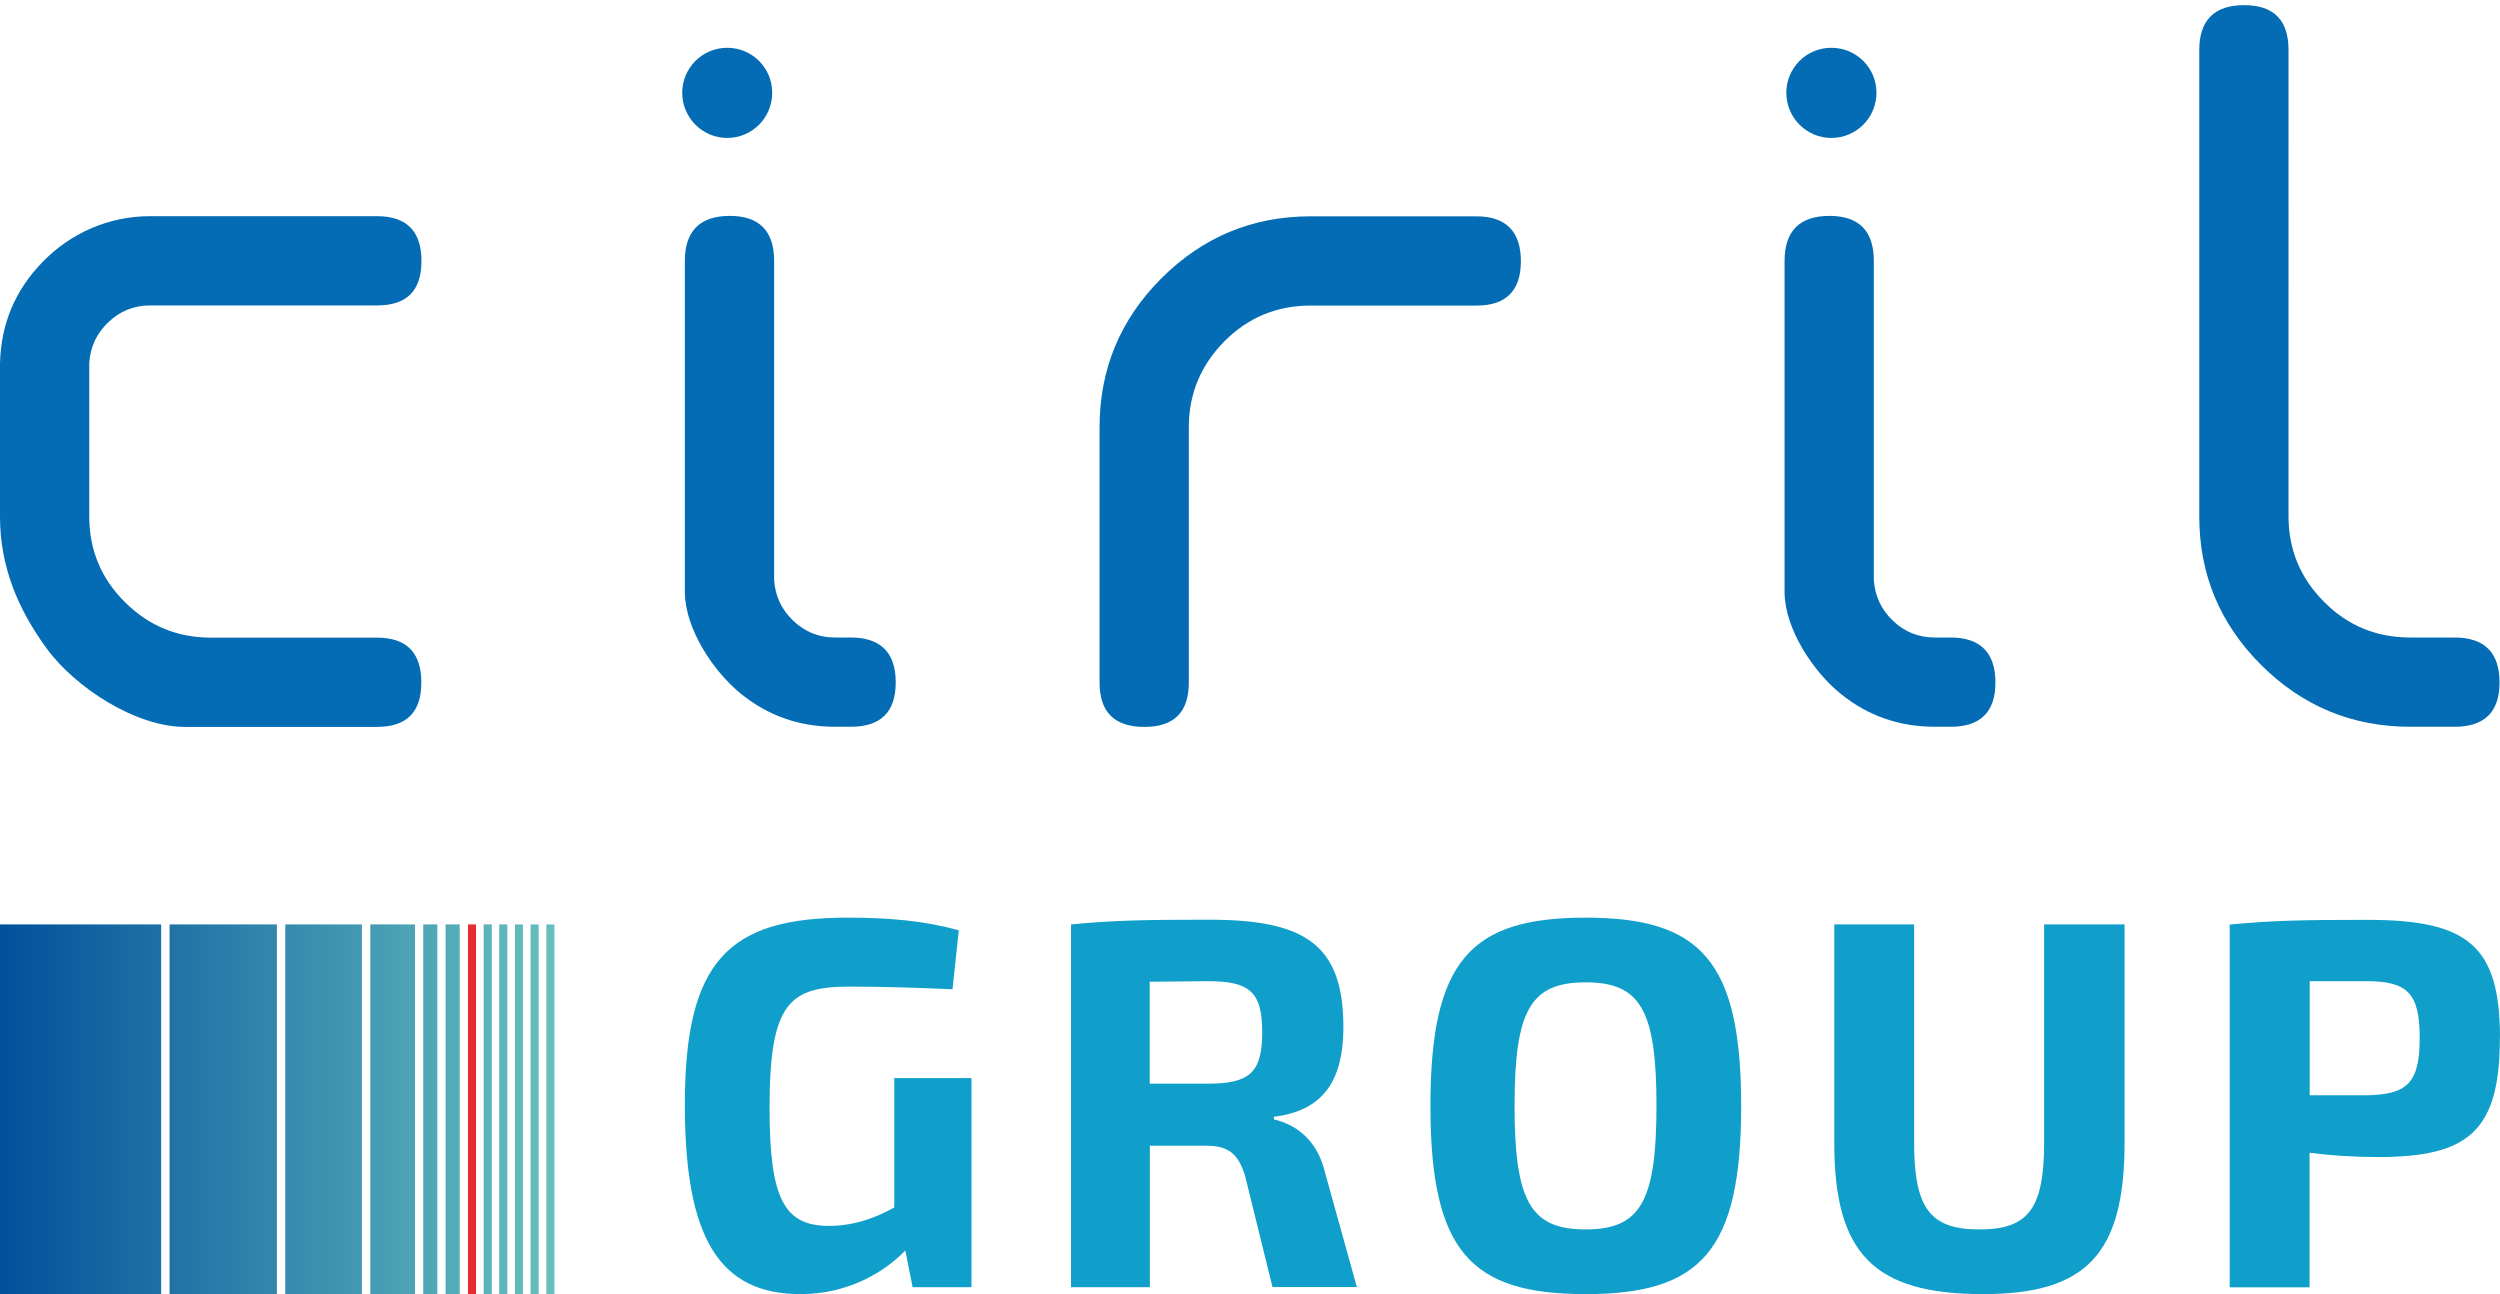
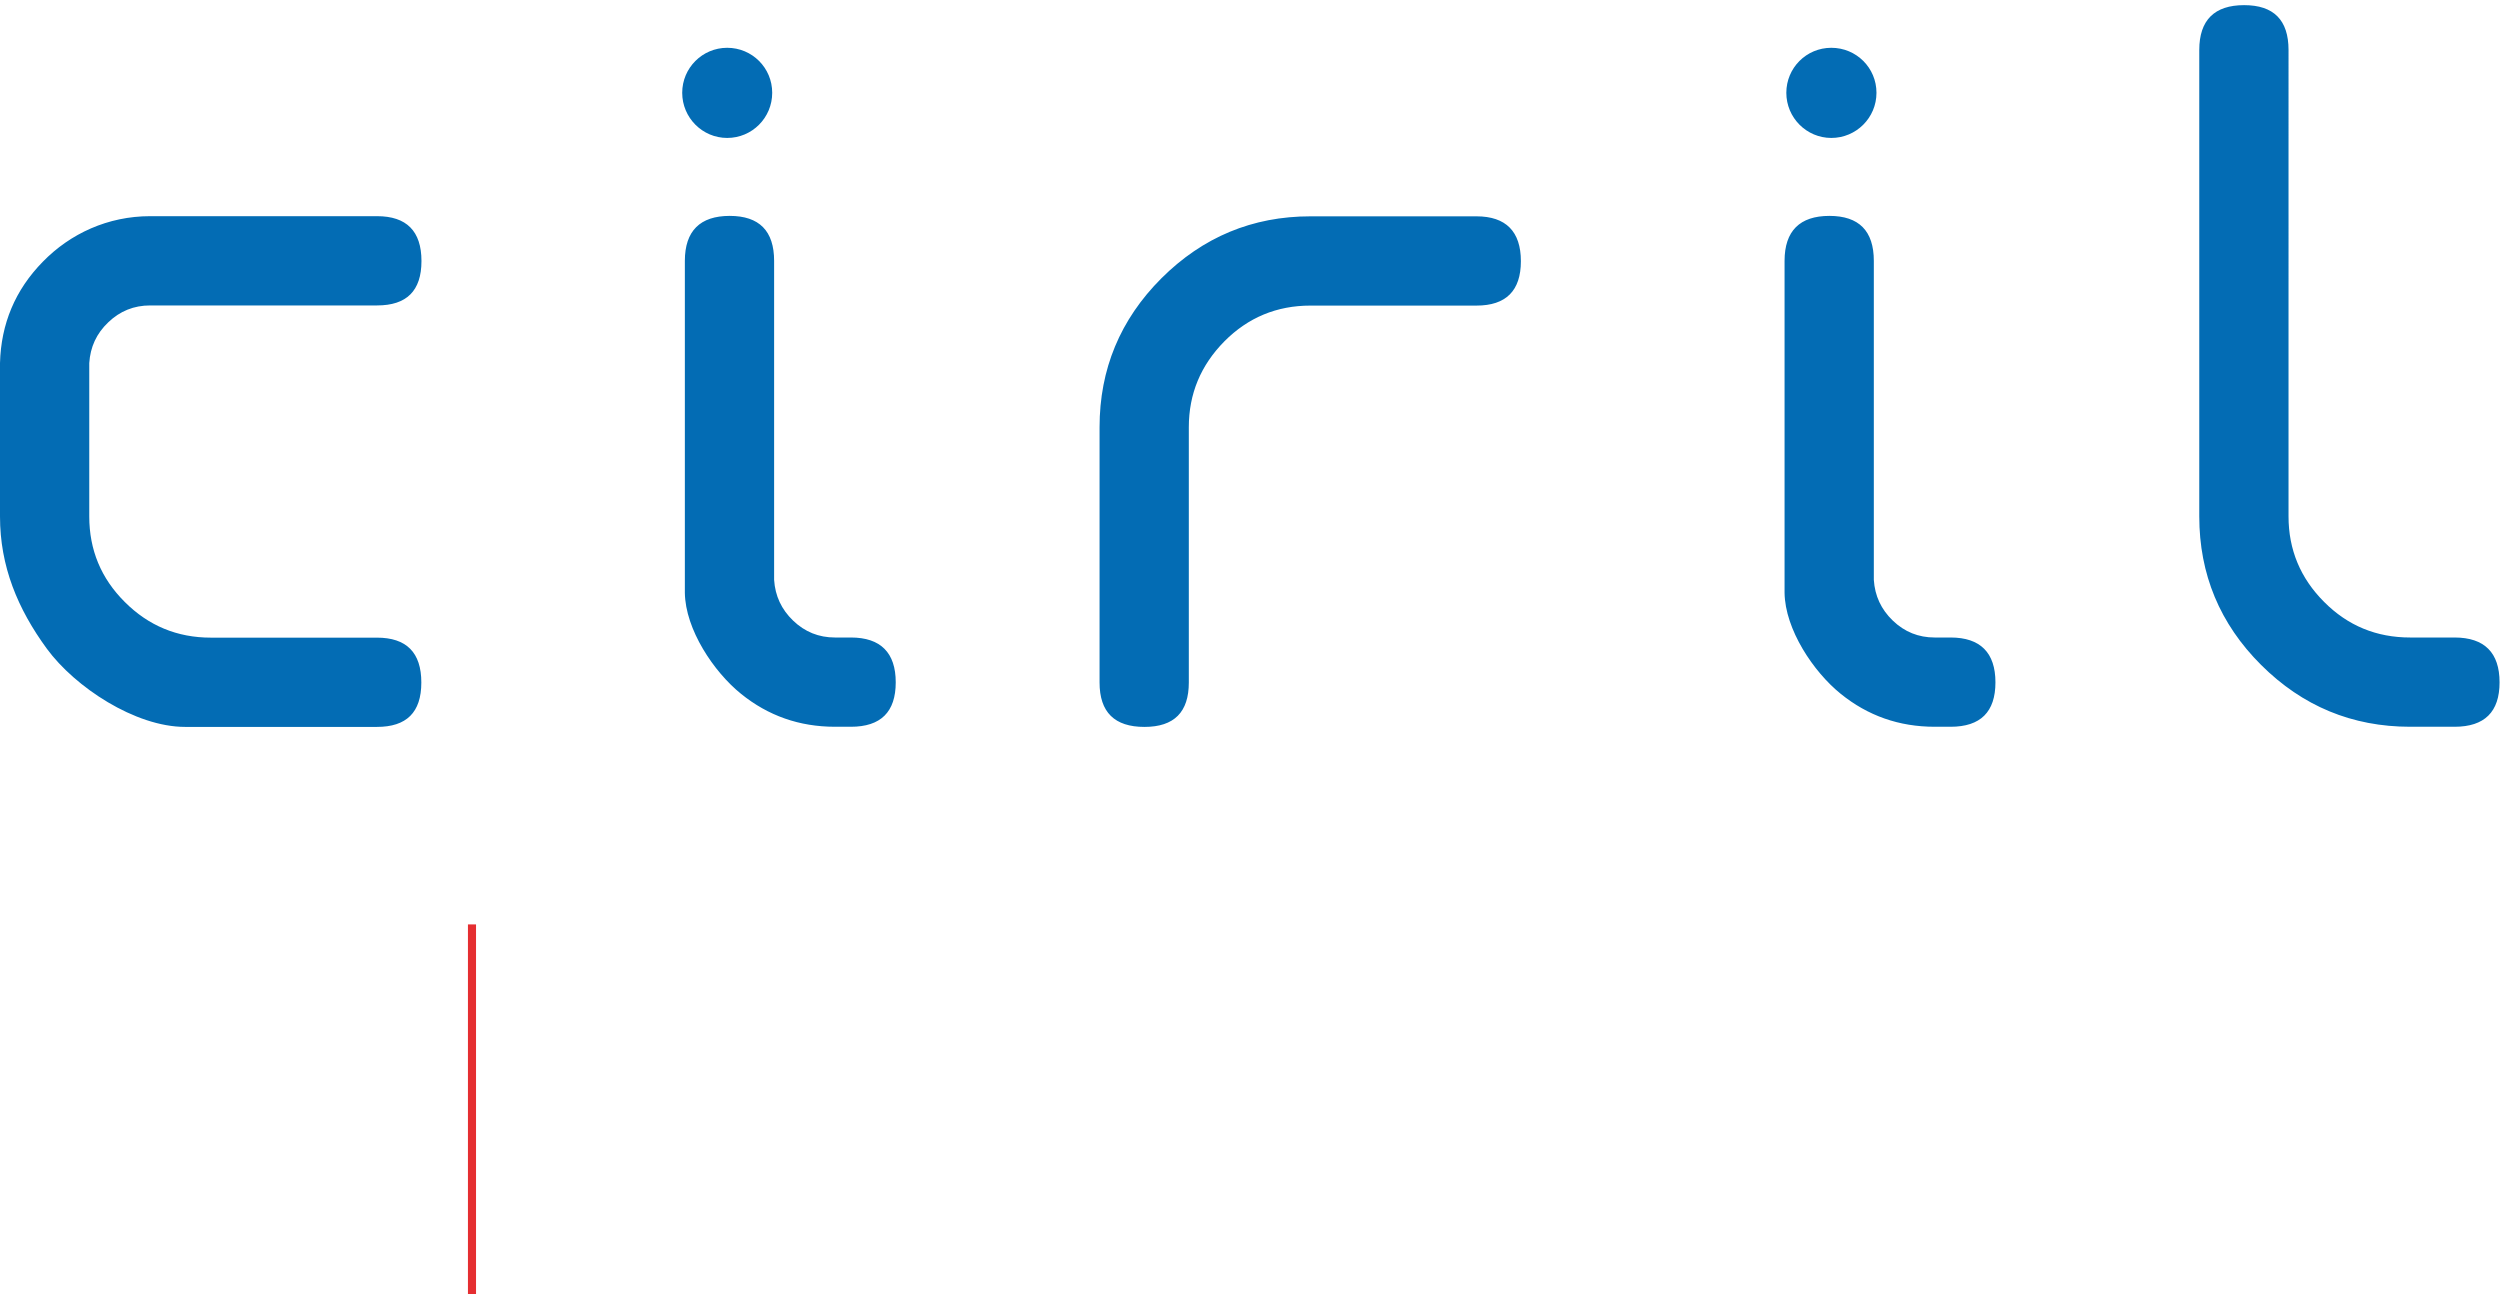
<svg xmlns="http://www.w3.org/2000/svg" id="Calque_1" data-name="Calque 1" viewBox="0 0 170 88">
  <defs>
    <linearGradient id="Gradient" x1="0" y1="75.43" x2="37.69" y2="75.43" gradientUnits="userSpaceOnUse">
      <stop offset="0" stop-color="#02509c" />
      <stop offset="1" stop-color="#66c0bd" />
    </linearGradient>
  </defs>
  <g>
    <rect x="31.82" y="62.86" width=".55" height="25.14" style="fill: #e52e31;" />
-     <path d="M0,62.86h10.96v25.14H0v-25.14ZM11.53,88h7.3v-25.14h-7.3v25.14ZM19.4,88h5.21v-25.14h-5.21v25.14ZM25.18,88h3.04v-25.14h-3.04v25.14ZM28.78,88h.96v-25.14h-.96v25.14ZM30.3,88h.96v-25.14h-.96v25.14ZM32.89,88h.55v-25.14h-.55v25.14ZM33.95,88h.55v-25.14h-.55v25.14ZM35.02,88h.54v-25.14h-.54v25.14ZM36.08,88h.55v-25.14h-.55v25.14ZM37.15,88h.55v-25.14h-.55v25.14Z" style="fill: url(#Gradient);" />
  </g>
  <path d="M2.91,17.8c1.87-1.92,4.44-3.1,7.3-3.1h15.43c2.01,0,3.02,1.02,3.02,3.05s-1.01,3.02-3.02,3.02h-15.43c-1.1,0-2.05.38-2.85,1.15-.8.76-1.22,1.68-1.29,2.77v10.43c0,2.27.8,4.21,2.42,5.82,1.61,1.61,3.56,2.42,5.85,2.42h11.29c2.01,0,3.02,1.01,3.02,3.05s-1.01,3.02-3.02,3.02h-13.04c-3.4,0-7.49-2.71-9.4-5.31C1.2,41.4,0,38.51,0,35.12v-10.43c.07-2.67,1.03-4.97,2.91-6.89M46.57,40.3c.03,2.5,1.97,5.39,3.82,6.88,1.84,1.49,3.97,2.24,6.39,2.24h1.08c2.04,0,3.05-1.01,3.05-3.02s-1.02-3.05-3.05-3.05h-1.08c-1.1,0-2.05-.38-2.85-1.15-.79-.76-1.22-1.68-1.29-2.77v-21.69c0-2.04-1.01-3.06-3.02-3.06s-3.05,1.02-3.05,3.06v22.55M74.77,37.74v8.67c0,2.02,1.02,3.02,3.05,3.02s3.02-1.01,3.02-3.02v-17.36c0-2.27.81-4.21,2.42-5.84,1.61-1.62,3.56-2.43,5.85-2.43h11.29c2.01,0,3.02-1.01,3.02-3.02s-1.01-3.05-3.02-3.05h-11.29c-3.94,0-7.32,1.41-10.13,4.21-2.81,2.81-4.21,6.19-4.21,10.13v8.7ZM165.38,49.42h1.53c2.04,0,3.06-1.01,3.06-3.02s-1.02-3.05-3.06-3.05h-3.02c-2.29,0-4.24-.8-5.85-2.42-1.61-1.61-2.42-3.55-2.42-5.82V3.4c0-2.04-1.01-3.05-3.02-3.05s-3.05,1.01-3.05,3.05v31.71c0,3.94,1.4,7.31,4.21,10.11,2.81,2.8,6.19,4.2,10.13,4.2h1.49ZM46.39,6.31c0,1.69,1.37,3.07,3.06,3.07s3.06-1.37,3.06-3.07-1.37-3.06-3.06-3.06-3.06,1.37-3.06,3.06M121.47,6.31c0,1.69,1.37,3.07,3.06,3.07s3.07-1.37,3.07-3.07-1.37-3.06-3.07-3.06-3.06,1.37-3.06,3.06M121.35,40.3c.03,2.5,1.97,5.39,3.82,6.88,1.84,1.49,3.97,2.24,6.39,2.24h1.08c2.04,0,3.05-1.01,3.05-3.02s-1.02-3.05-3.05-3.05h-1.08c-1.1,0-2.05-.38-2.85-1.15-.79-.76-1.22-1.68-1.29-2.77v-21.69c0-2.04-1.01-3.06-3.02-3.06s-3.05,1.02-3.05,3.06v22.55" style="fill: #036cb4;" />
-   <path d="M66.06,87.53h-4l-.5-2.5c-1.25,1.32-3.72,2.97-7.12,2.97-5.54,0-7.87-3.83-7.87-12.87,0-9.76,2.94-12.73,11.05-12.73,2.89,0,5.26.22,7.58.86l-.43,4.01c-2.43-.11-4.83-.18-6.97-.18-4.11,0-5.47,1.08-5.47,8.23,0,6.15.96,8.04,4.04,8.04,1.75,0,3.22-.57,4.44-1.25v-8.8h5.25v14.23ZM92.27,87.53l-2.14-7.69c-.57-2.54-2.25-3.43-3.5-3.72v-.18c3.5-.43,4.72-2.64,4.72-6.11,0-5.65-2.68-7.29-9.12-7.29-4.43,0-6.44.04-9.4.32v24.67h5.36v-9.62h3.83c1.47,0,2.18.5,2.65,2.07l1.86,7.54h5.75ZM78.18,73.7v-6.94l3.93-.04c2.86,0,3.72.71,3.72,3.47s-.86,3.5-3.72,3.5h-3.93ZM118.4,75.2c0-9.9-2.79-12.8-10.58-12.8s-10.55,2.89-10.55,12.8,2.75,12.8,10.55,12.8,10.58-2.89,10.58-12.8M102.99,75.2c0-6.54,1.11-8.4,4.83-8.4s4.82,1.86,4.82,8.4-1.11,8.4-4.82,8.4-4.83-1.86-4.83-8.4M144.47,62.86h-5.47v14.84c0,4.54-1.11,5.9-4.4,5.9s-4.44-1.36-4.44-5.9v-14.84h-5.43v14.84c0,7.54,2.68,10.3,10.12,10.3,7.04,0,9.62-2.75,9.62-10.3v-14.84ZM170,70.59c0-6.29-2.18-8.04-9.01-8.04-4.43,0-6.4.04-9.37.32v24.67h5.43v-9.15c1.43.18,3.04.29,4.65.29,6.11,0,8.29-1.72,8.29-8.08M157.06,74.48v-7.76h3.83c2.79,0,3.65.78,3.65,3.86s-.86,3.86-3.65,3.9h-3.83Z" style="fill: #0f9fca;" />
</svg>